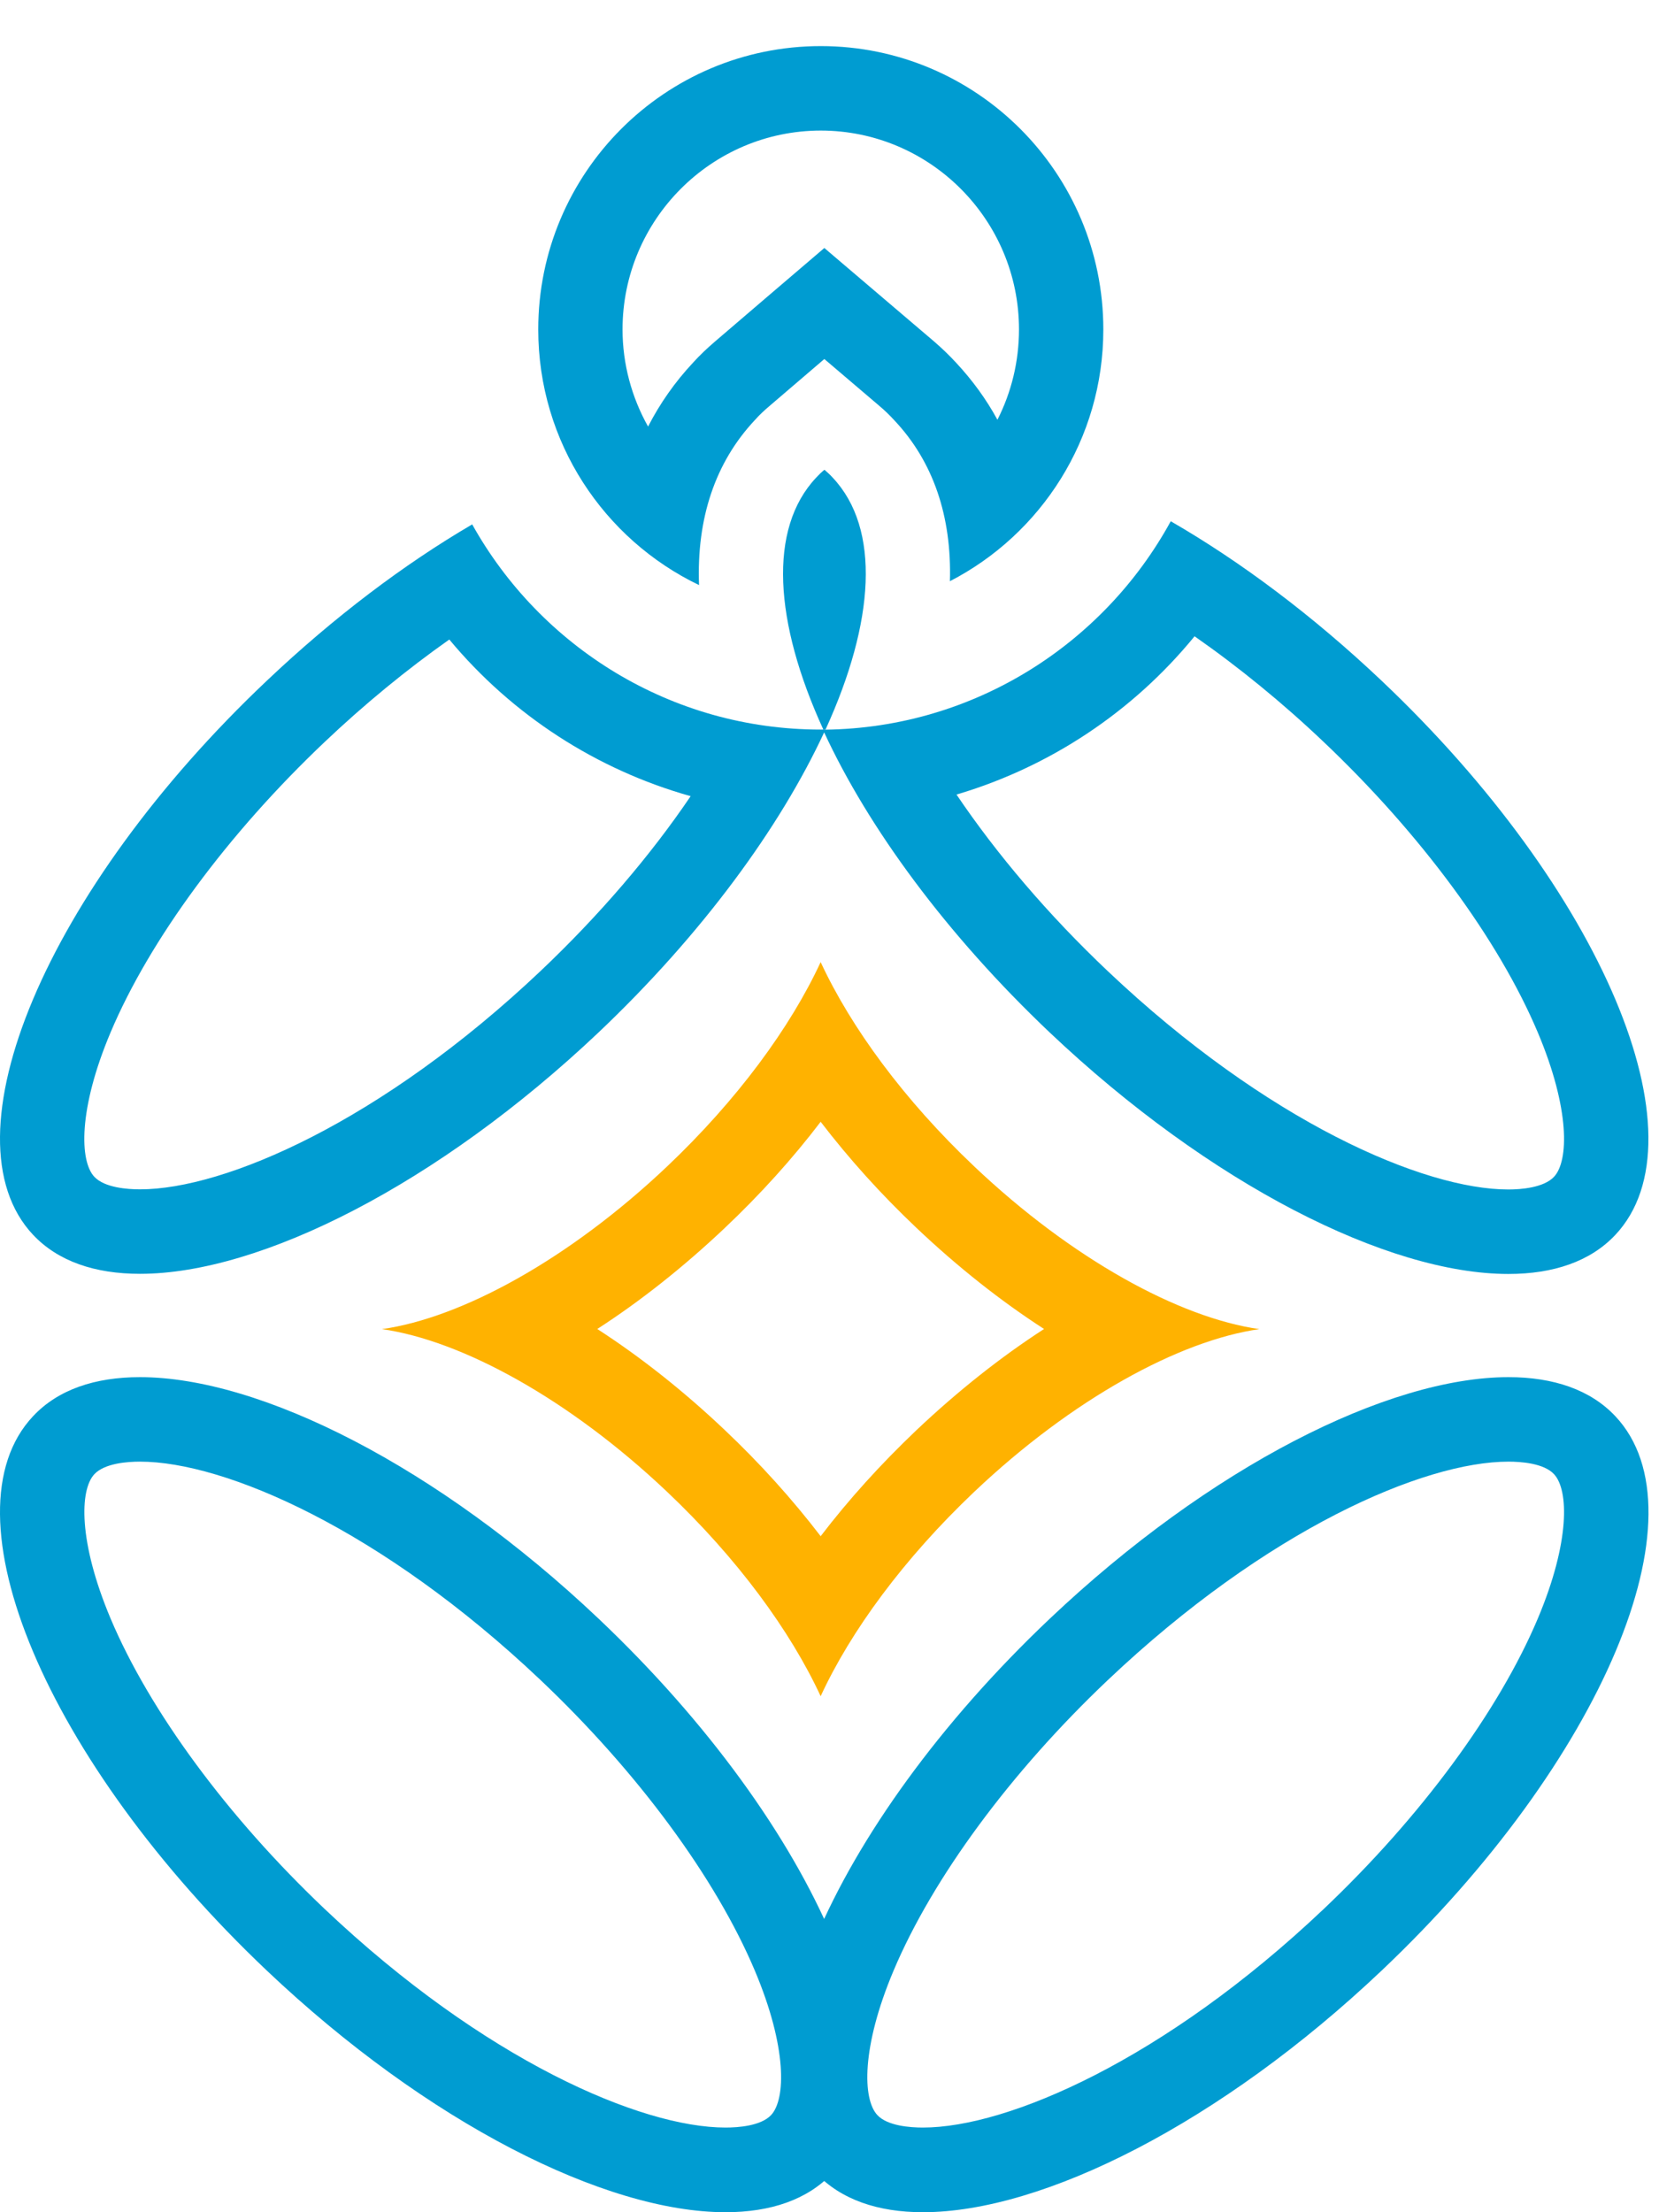
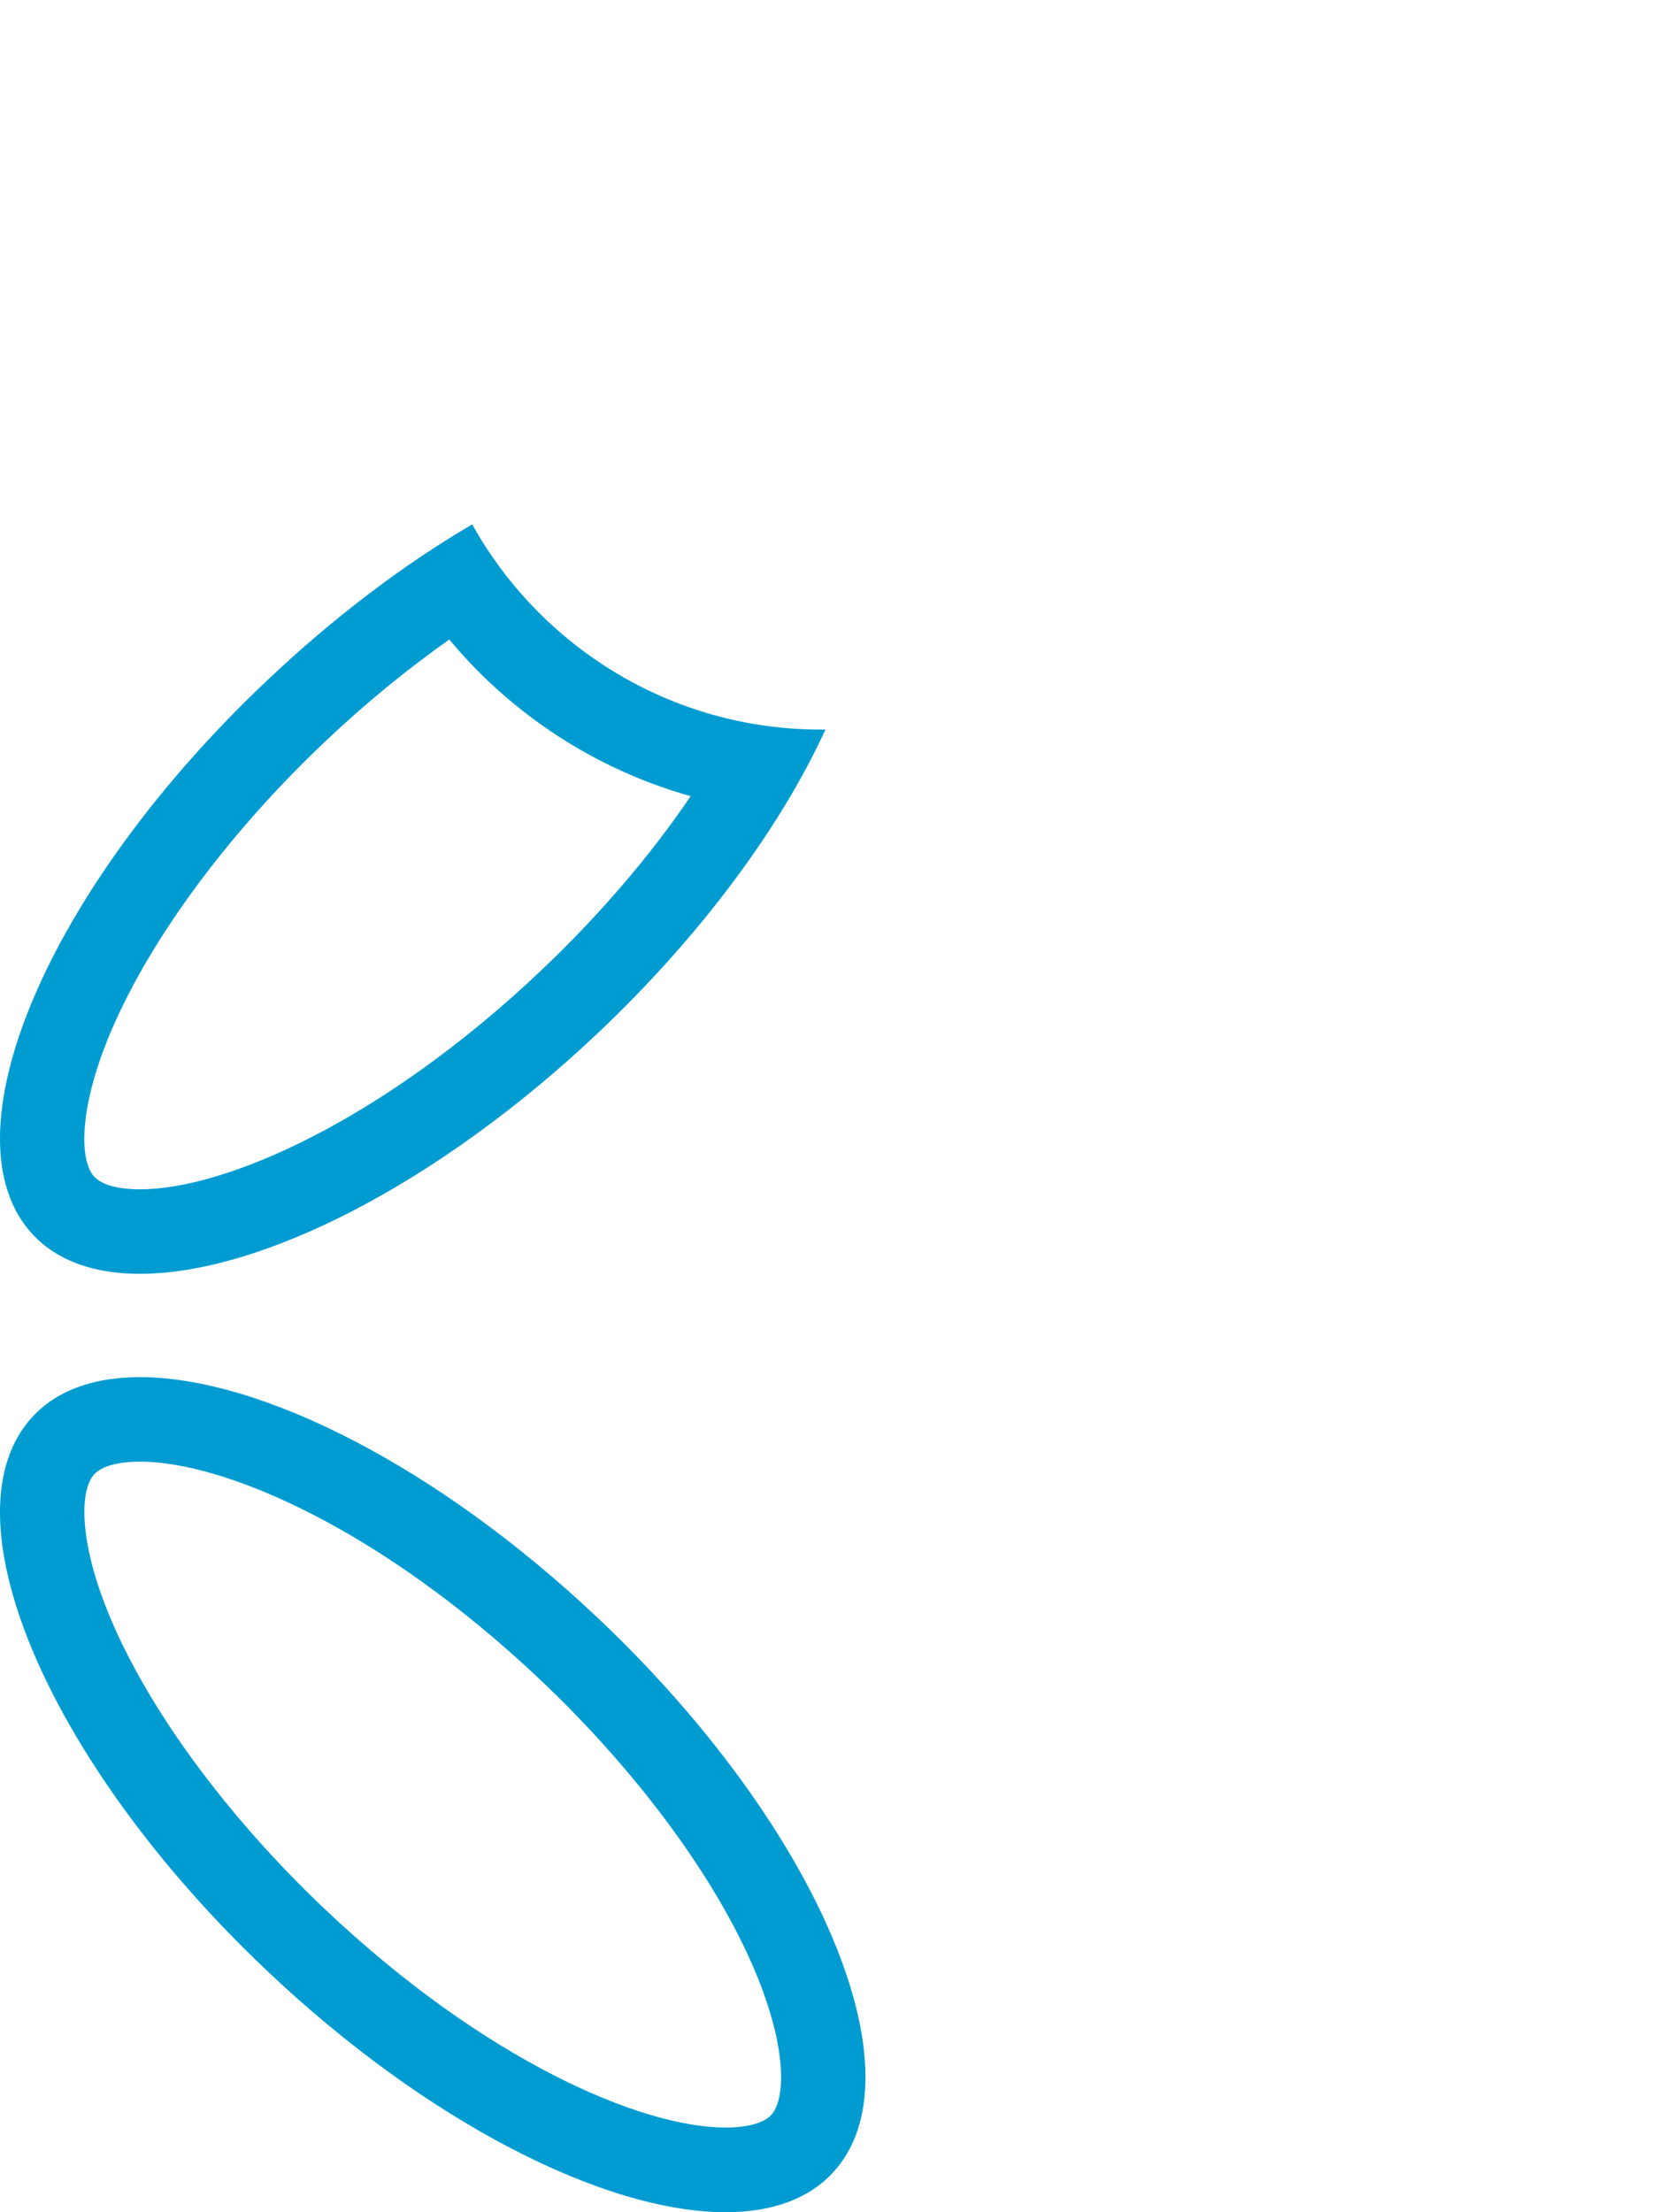
<svg xmlns="http://www.w3.org/2000/svg" width="36" height="48" viewBox="0 0 36 48" fill="none">
  <path d="M9.749 13.875C11.116 15.519 12.948 16.702 14.987 17.275C14.117 18.561 13.006 19.859 11.734 21.065C8.273 24.341 4.873 25.806 3.038 25.806C2.766 25.806 2.272 25.771 2.048 25.535C1.726 25.193 1.697 24.067 2.398 22.404C3.248 20.389 4.942 18.092 7.047 16.097C7.912 15.277 8.828 14.526 9.747 13.878M10.243 11.38C8.773 12.24 7.251 13.386 5.792 14.768C1.002 19.298 -1.266 24.683 0.718 26.793C1.261 27.369 2.062 27.639 3.038 27.639C5.649 27.639 9.505 25.699 12.992 22.398C15.234 20.271 16.926 17.957 17.888 15.882C17.896 15.864 17.905 15.847 17.913 15.83H17.807C14.562 15.83 11.728 14.034 10.246 11.377L10.243 11.38Z" fill="#009CD1" />
-   <path d="M25.922 13.806C26.875 14.471 27.826 15.245 28.722 16.097C30.827 18.092 32.521 20.389 33.371 22.404C34.072 24.067 34.043 25.193 33.721 25.535C33.497 25.771 33.006 25.809 32.731 25.809C30.896 25.809 27.493 24.344 24.035 21.068C22.749 19.851 21.632 18.538 20.756 17.24C22.772 16.644 24.578 15.45 25.919 13.809M25.405 11.31C23.949 13.973 21.135 15.792 17.907 15.832H17.855C17.864 15.85 17.873 15.867 17.881 15.884C18.84 17.959 20.535 20.274 22.777 22.401C26.264 25.702 30.12 27.642 32.731 27.642C33.707 27.642 34.508 27.372 35.051 26.796C37.038 24.686 34.767 19.301 29.977 14.767C28.478 13.348 26.913 12.18 25.405 11.31Z" fill="#009CD1" />
  <path d="M3.037 31.714C4.875 31.714 8.275 33.179 11.732 36.455C13.837 38.45 15.531 40.746 16.381 42.761C17.082 44.425 17.053 45.55 16.732 45.893C16.508 46.129 16.017 46.163 15.744 46.163C13.906 46.163 10.506 44.698 7.048 41.423C4.944 39.428 3.249 37.131 2.399 35.117C1.699 33.453 1.727 32.327 2.049 31.985C2.273 31.749 2.764 31.714 3.037 31.714ZM3.037 29.881C2.06 29.881 1.259 30.151 0.719 30.727C-1.268 32.834 1.004 38.222 5.791 42.758C9.277 46.06 13.133 48 15.744 48C16.72 48 17.521 47.729 18.061 47.154C20.048 45.047 17.777 39.658 12.99 35.122C9.504 31.821 5.647 29.881 3.037 29.881Z" fill="#009CD1" />
-   <path d="M32.734 31.714C33.006 31.714 33.5 31.749 33.721 31.985C34.043 32.327 34.072 33.453 33.371 35.117C32.521 37.131 30.827 39.428 28.722 41.423C25.265 44.698 21.864 46.163 20.027 46.163C19.754 46.163 19.26 46.129 19.039 45.893C18.717 45.55 18.688 44.425 19.389 42.761C20.239 40.746 21.933 38.45 24.038 36.455C27.496 33.179 30.896 31.714 32.734 31.714ZM32.734 29.881C30.126 29.881 26.267 31.821 22.78 35.122C17.991 39.658 15.719 45.044 17.709 47.154C18.249 47.726 19.05 48 20.027 48C22.634 48 26.494 46.06 29.98 42.758C34.77 38.222 37.041 32.837 35.051 30.727C34.511 30.154 33.71 29.881 32.734 29.881Z" fill="#009CD1" />
-   <path d="M17.808 24.34C18.417 25.135 19.118 25.915 19.888 26.643C20.784 27.492 21.72 28.232 22.656 28.836C21.72 29.441 20.786 30.181 19.888 31.03C19.118 31.761 18.415 32.538 17.808 33.332C17.2 32.538 16.499 31.758 15.729 31.03C14.834 30.181 13.897 29.441 12.961 28.836C13.897 28.232 14.831 27.492 15.729 26.643C16.499 25.915 17.203 25.135 17.808 24.34ZM17.808 20.875C17.154 22.288 16.002 23.863 14.472 25.313C12.35 27.322 10.026 28.592 8.289 28.839C10.026 29.087 12.35 30.356 14.472 32.365C16.002 33.813 17.154 35.39 17.808 36.804C18.46 35.39 19.615 33.816 21.145 32.365C23.267 30.356 25.591 29.087 27.328 28.839C25.591 28.592 23.267 27.322 21.145 25.313C19.615 23.866 18.463 22.288 17.808 20.875Z" fill="#FFB200" />
-   <path d="M17.887 10.195C17.824 10.247 17.767 10.302 17.712 10.362C16.664 11.473 16.799 13.497 17.864 15.825H17.916C18.979 13.497 19.116 11.473 18.068 10.362C18.014 10.302 17.953 10.247 17.893 10.195H17.887Z" fill="#009CD1" />
-   <path d="M17.808 2.833C20.18 2.833 22.112 4.768 22.112 7.148C22.112 7.845 21.946 8.515 21.644 9.108C21.4 8.659 21.099 8.248 20.748 7.871C20.602 7.712 20.444 7.56 20.26 7.401L19.074 6.391L17.888 5.381L16.702 6.394L15.519 7.407C15.341 7.56 15.183 7.709 15.04 7.868C14.649 8.285 14.322 8.751 14.063 9.255C13.707 8.622 13.509 7.896 13.509 7.148C13.509 4.771 15.439 2.833 17.814 2.833M17.814 1C14.428 1 11.68 3.752 11.68 7.148C11.68 9.595 13.107 11.704 15.169 12.695C15.114 11.25 15.519 10.032 16.381 9.114C16.475 9.007 16.582 8.907 16.705 8.803L17.888 7.79L19.074 8.8C19.201 8.907 19.31 9.013 19.407 9.12C20.249 10.012 20.654 11.201 20.613 12.611C22.589 11.592 23.942 9.528 23.942 7.148C23.942 3.755 21.196 1 17.808 1L17.814 1Z" fill="#009CD1" />
</svg>